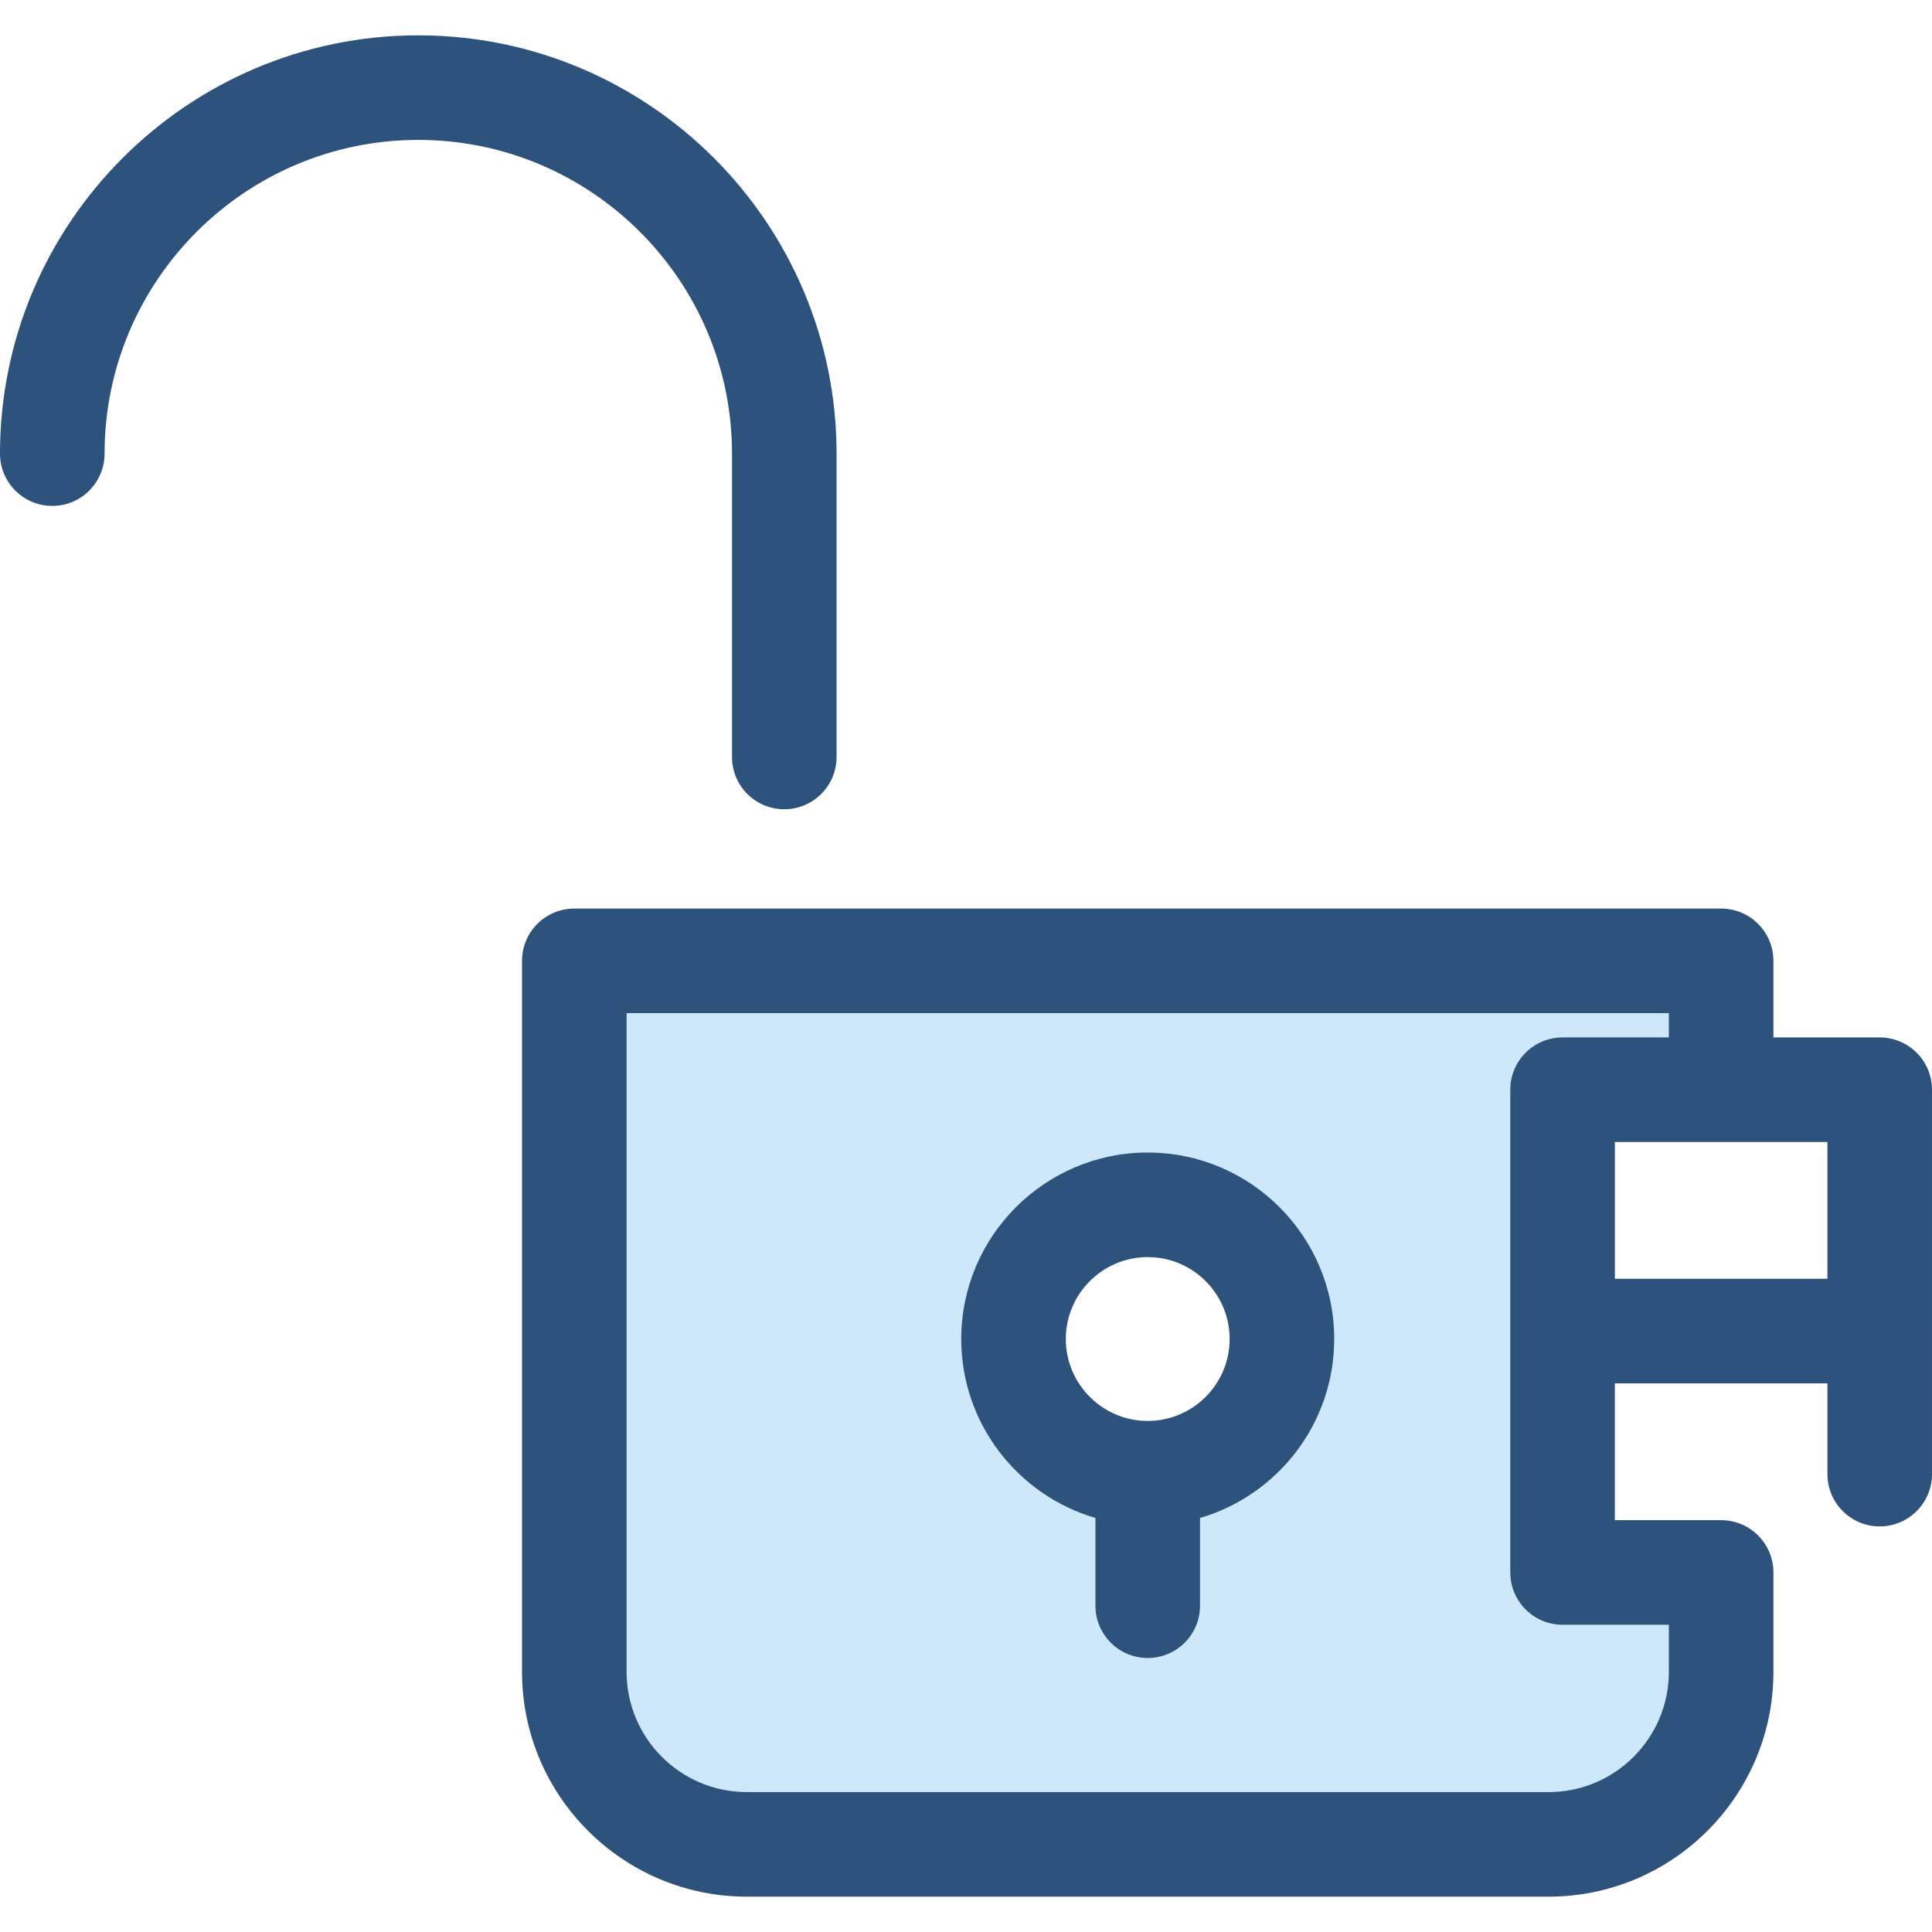
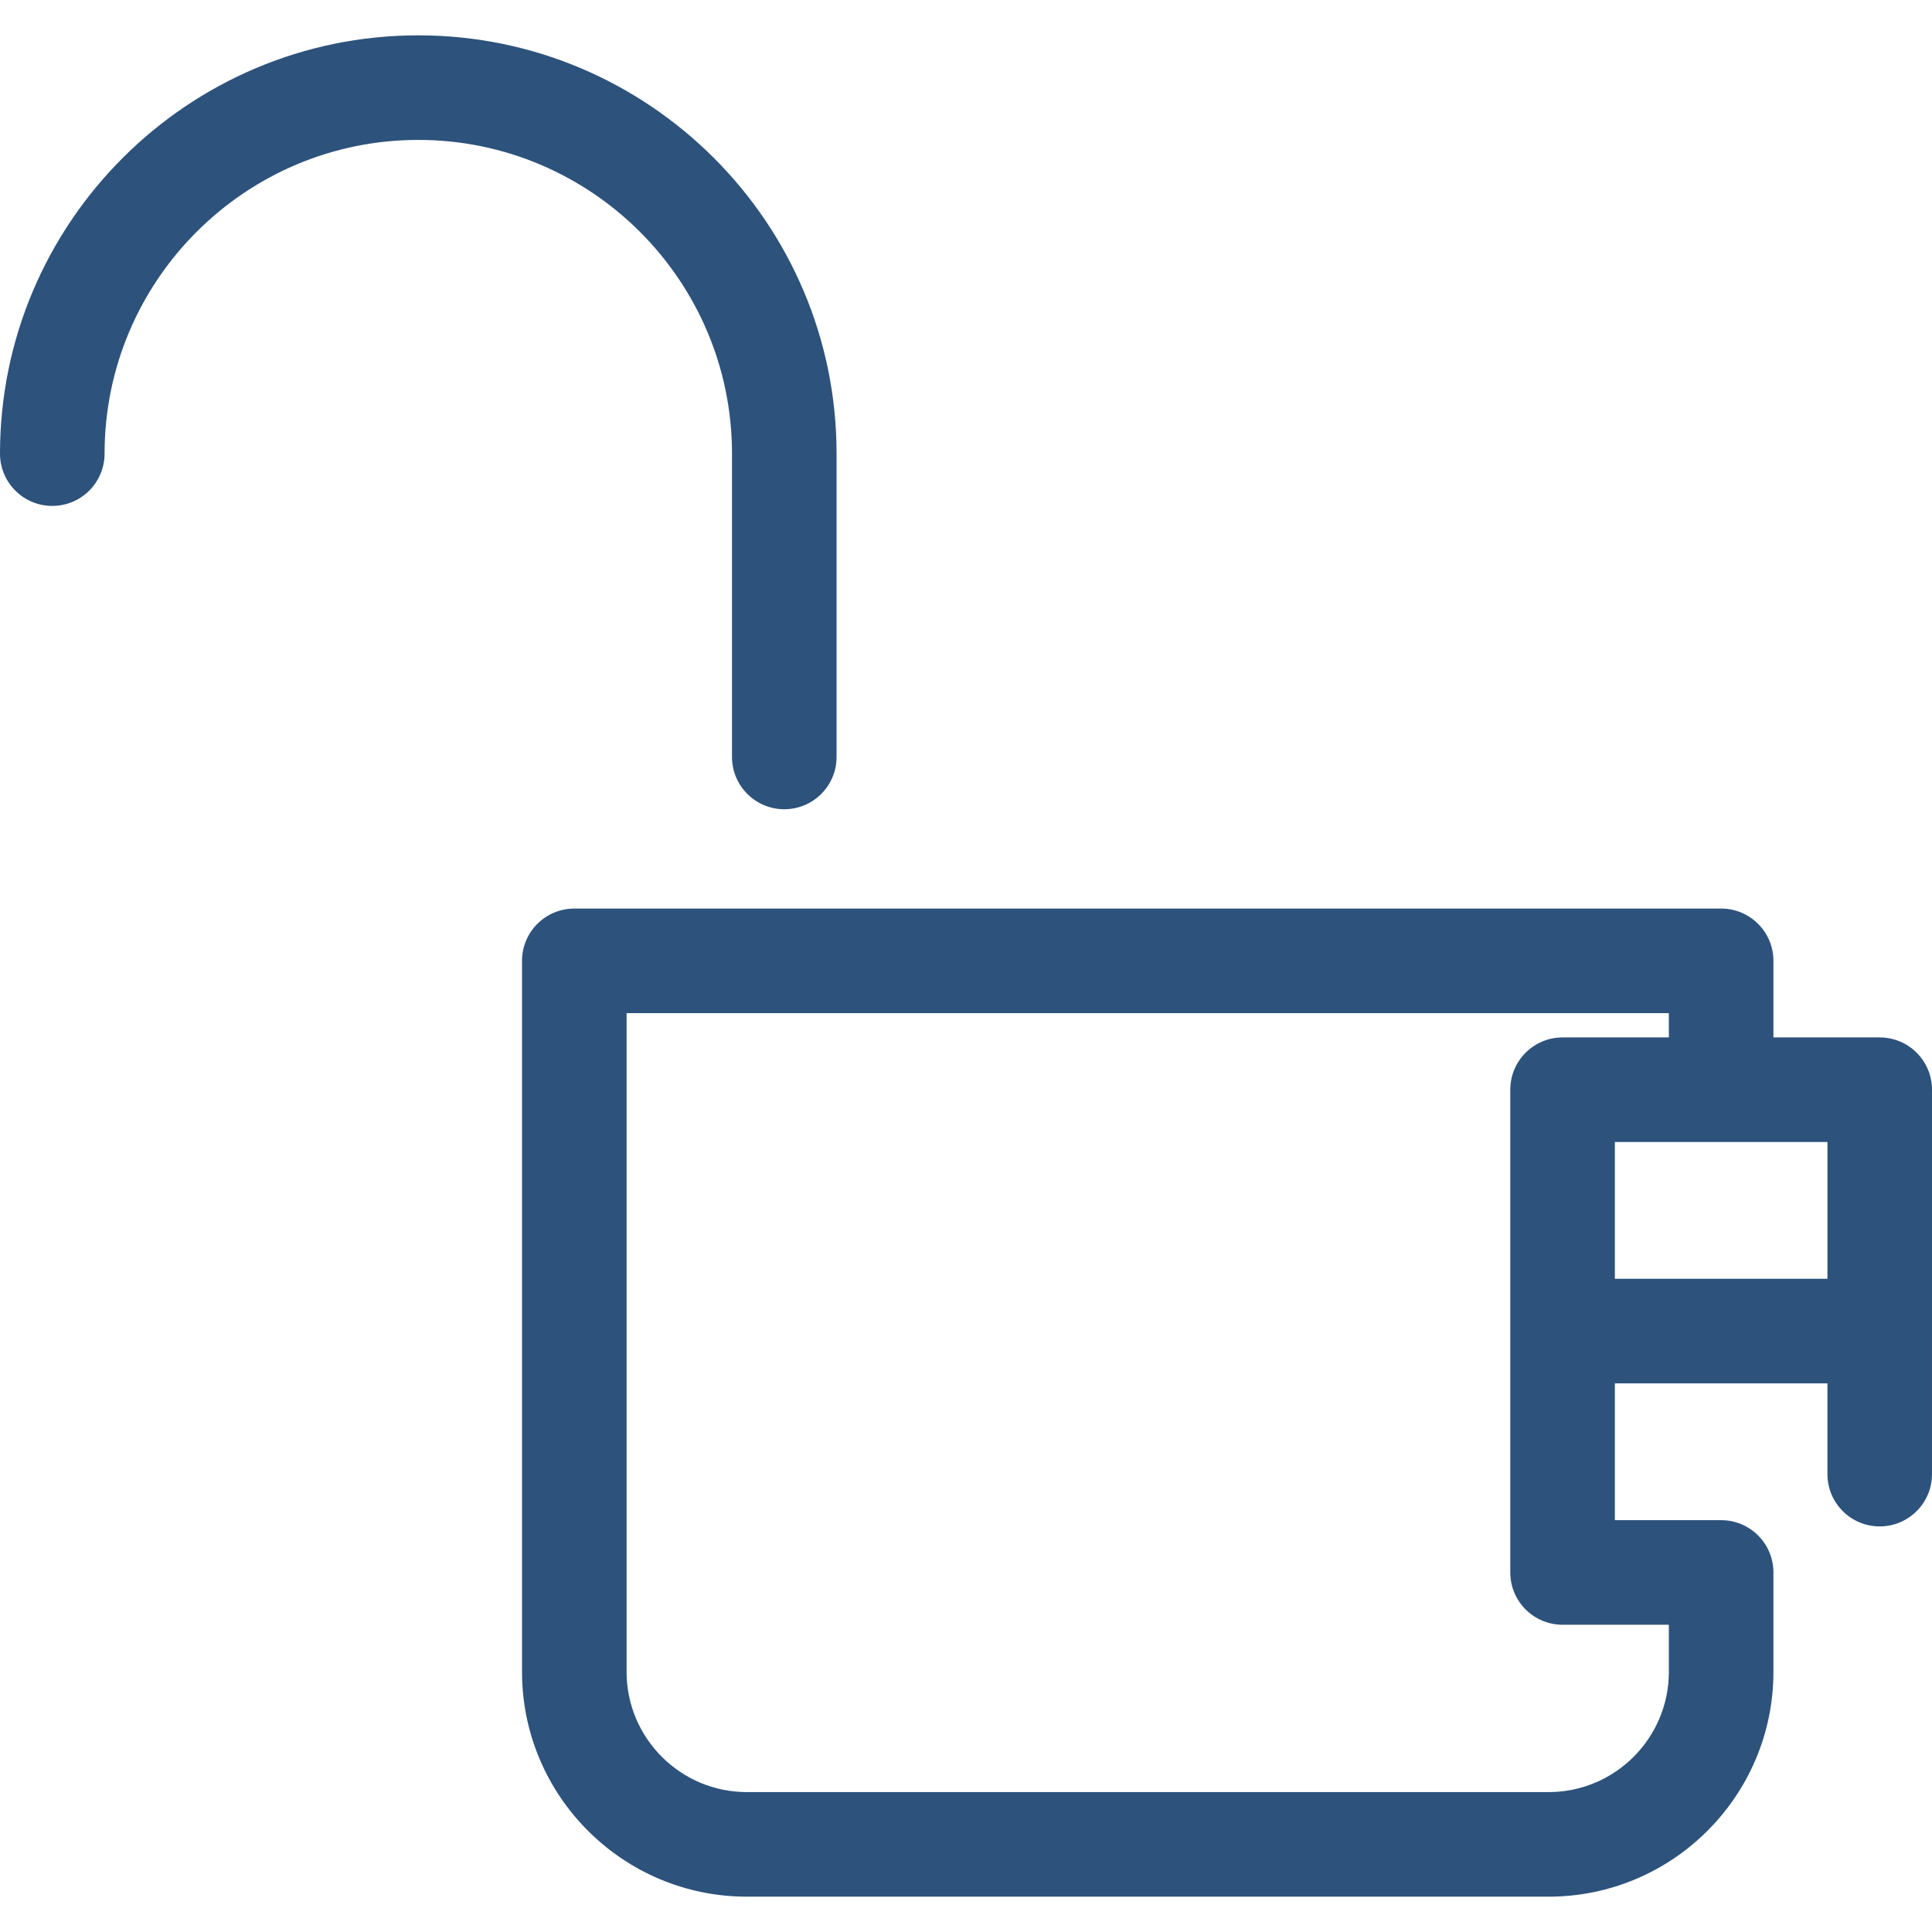
<svg xmlns="http://www.w3.org/2000/svg" height="800px" width="800px" version="1.1" id="Layer_1" viewBox="0 0 512 512" xml:space="preserve">
-   <path style="fill:#CEE8FA;" d="M414.1,416.716V352.75v-63.966h42.022v-34.152H152.197v188.423c0,25.252,20.47,45.722,45.722,45.722  H410.4c25.252,0,45.722-20.47,45.722-45.722v-26.341H414.1V416.716z M304.159,390.417c-19.641,0-35.565-15.922-35.565-35.565  c0-19.641,15.922-35.565,35.565-35.565c19.643,0,35.565,15.922,35.565,35.565C339.724,374.493,323.8,390.417,304.159,390.417z" />
  <g>
    <path style="fill:#2D527C;" d="M498.144,274.929h-28.166v-20.294c0-7.653-6.203-13.856-13.856-13.856H152.197   c-7.653,0-13.856,6.203-13.856,13.856v188.422c0,32.85,26.726,59.578,59.578,59.578H410.4c32.85,0,59.578-26.727,59.578-59.578   v-26.341c0-7.653-6.203-13.856-13.856-13.856h-28.166v-36.254h56.331v24.052c0,7.653,6.203,13.856,13.856,13.856   c7.653,0,13.856-6.203,13.856-13.856V352.75v-63.966C512,281.133,505.797,274.929,498.144,274.929z M442.266,430.572v12.484   c0,17.571-14.294,31.865-31.865,31.865H197.917c-17.57,0-31.865-14.294-31.865-31.865V268.49h276.212v6.438h-28.166   c-7.653,0-13.856,6.203-13.856,13.856v63.966v63.966c0,7.653,6.203,13.856,13.856,13.856H442.266z M427.956,338.894V302.64h28.166   h28.166v36.254H427.956z" />
-     <path style="fill:#2D527C;" d="M304.159,305.431c-27.251,0-49.421,22.17-49.421,49.421c0,22.44,15.04,41.423,35.565,47.43v23.244   c0,7.653,6.203,13.856,13.856,13.856c7.653,0,13.856-6.203,13.856-13.856v-23.244c20.525-6.007,35.565-24.988,35.565-47.429   C353.58,327.601,331.41,305.431,304.159,305.431z M304.159,376.561c-11.97,0-21.709-9.738-21.709-21.709   c0-11.97,9.738-21.709,21.709-21.709c11.97,0,21.709,9.738,21.709,21.709C325.867,366.822,316.129,376.561,304.159,376.561z" />
    <path style="fill:#2D527C;" d="M207.844,214.458c-7.653,0-13.856-6.203-13.856-13.856v-80.386   c0-45.842-37.296-83.138-83.138-83.138s-83.138,37.296-83.138,83.138c0,7.653-6.203,13.856-13.856,13.856S0,127.868,0,120.216   C0,59.093,49.727,9.365,110.85,9.365S221.7,59.093,221.7,120.216v80.386C221.7,208.254,215.497,214.458,207.844,214.458z" />
  </g>
</svg>